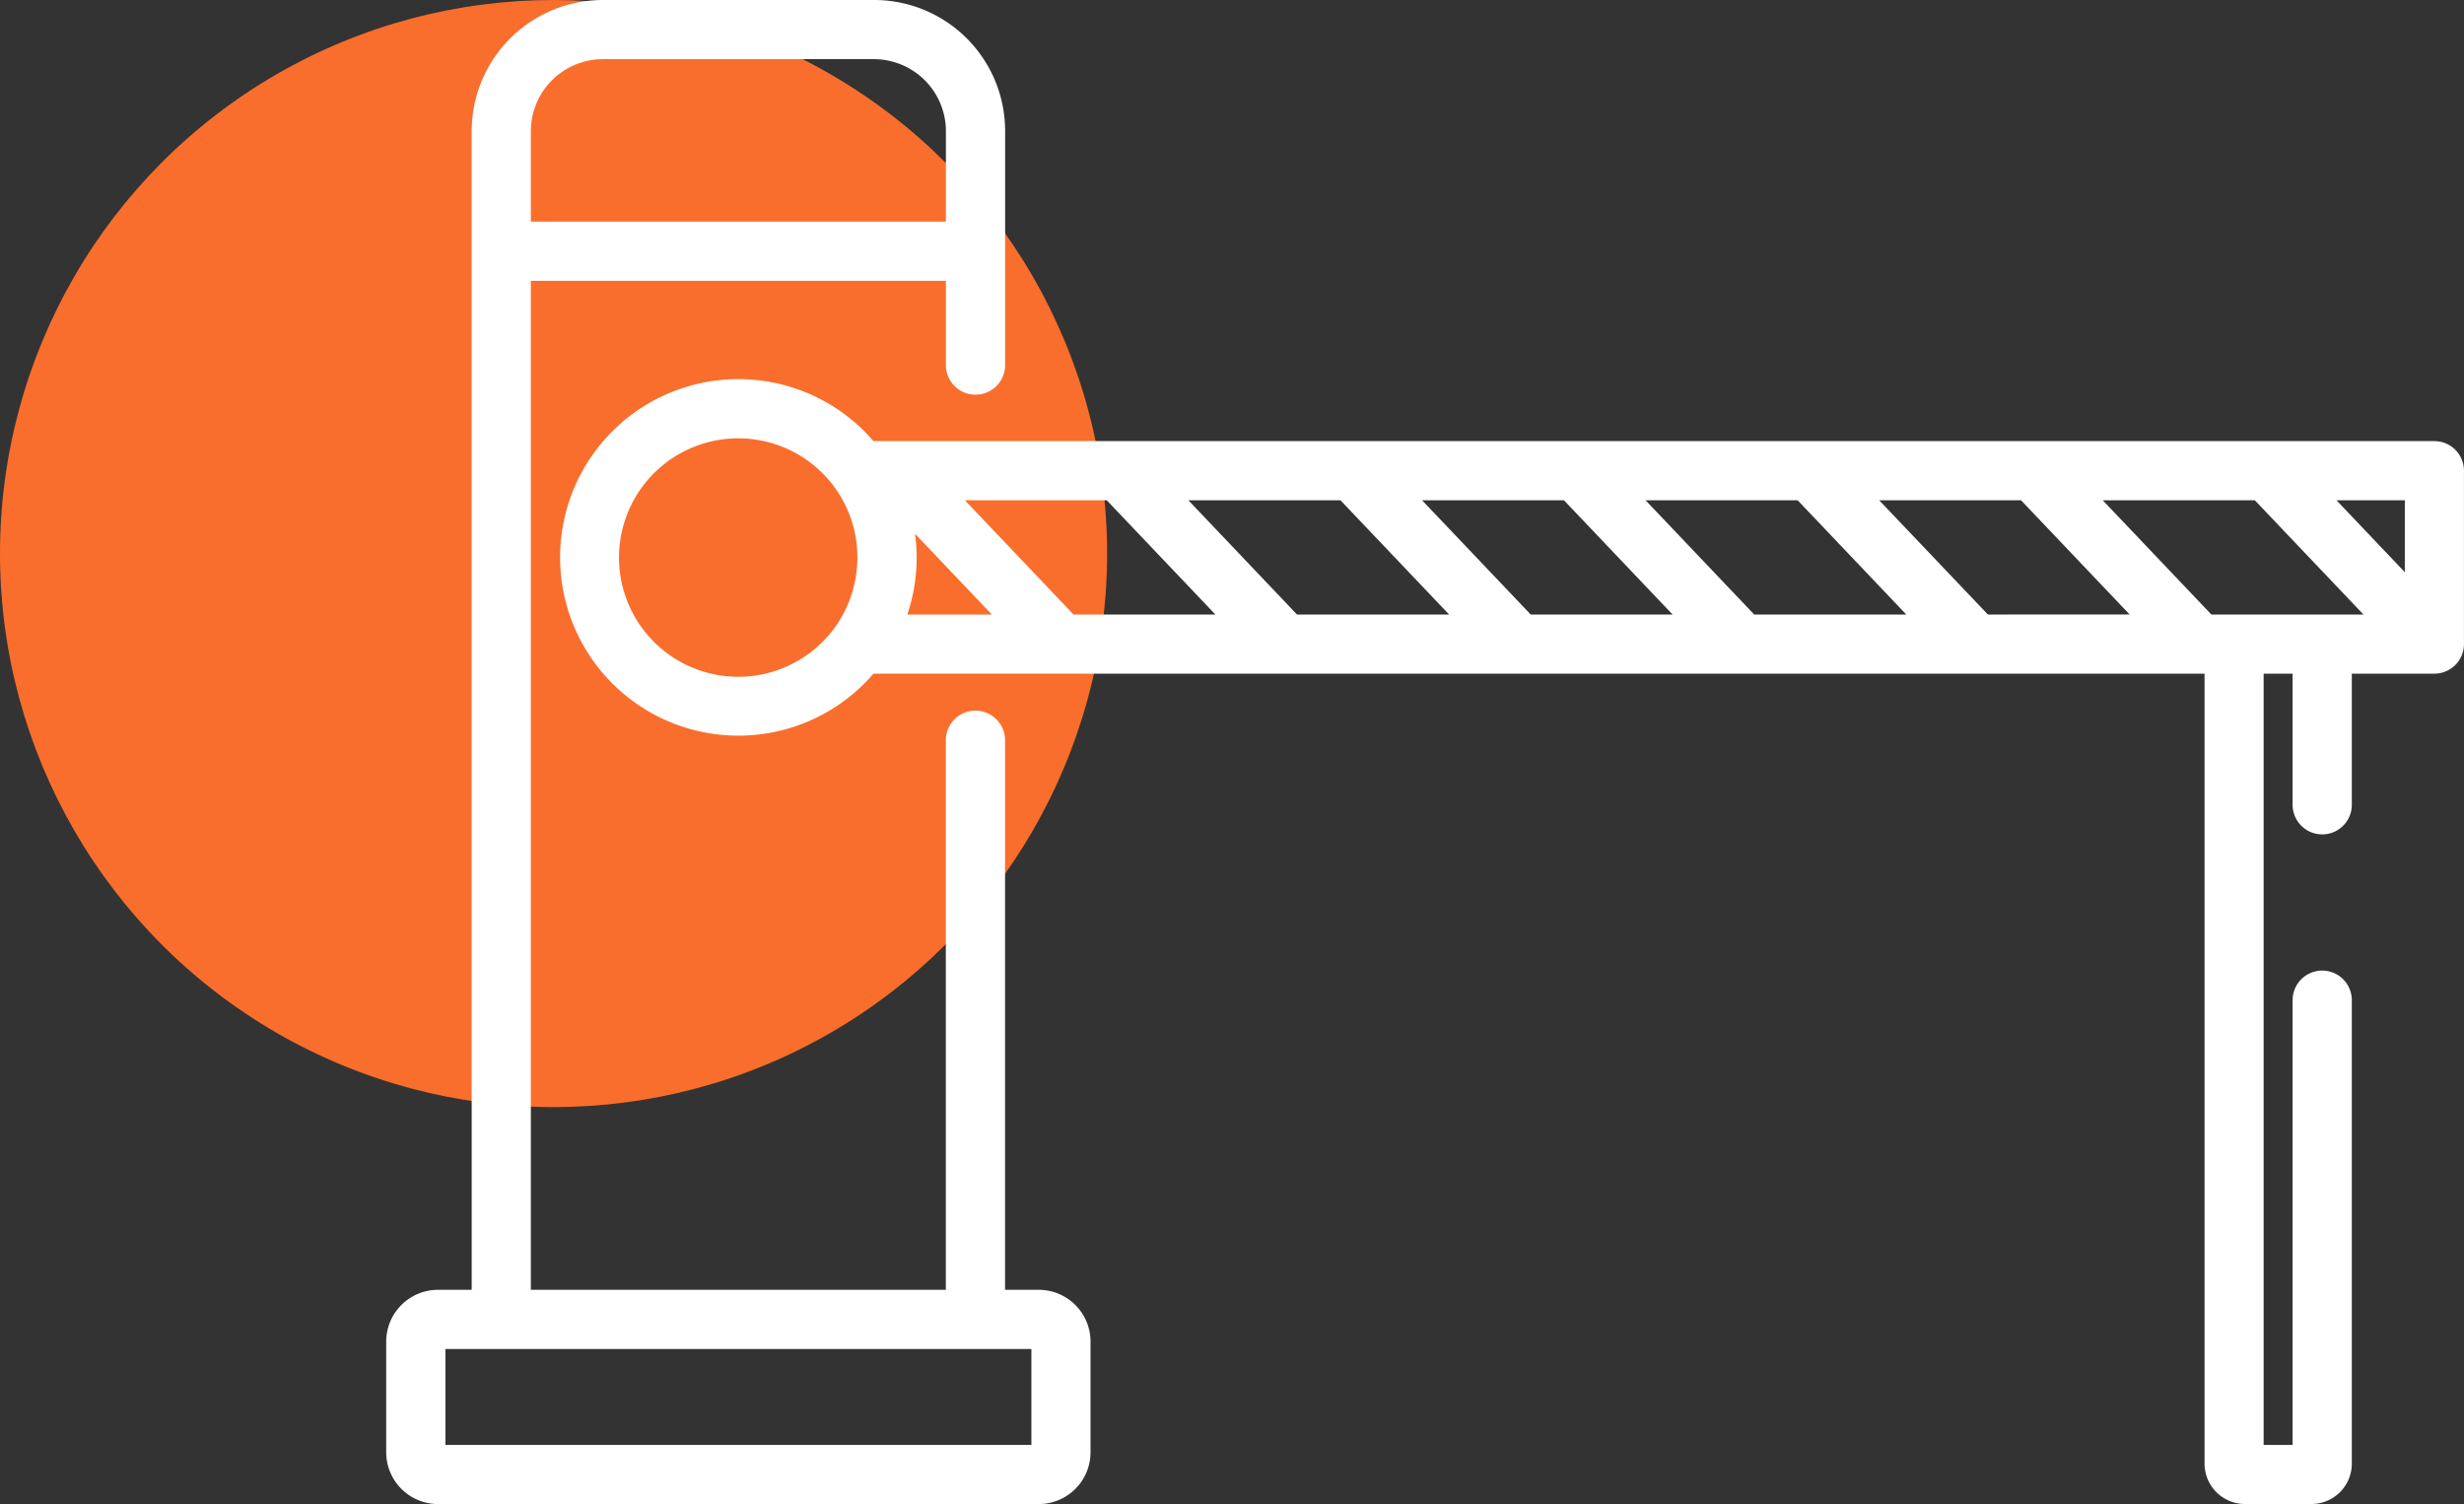
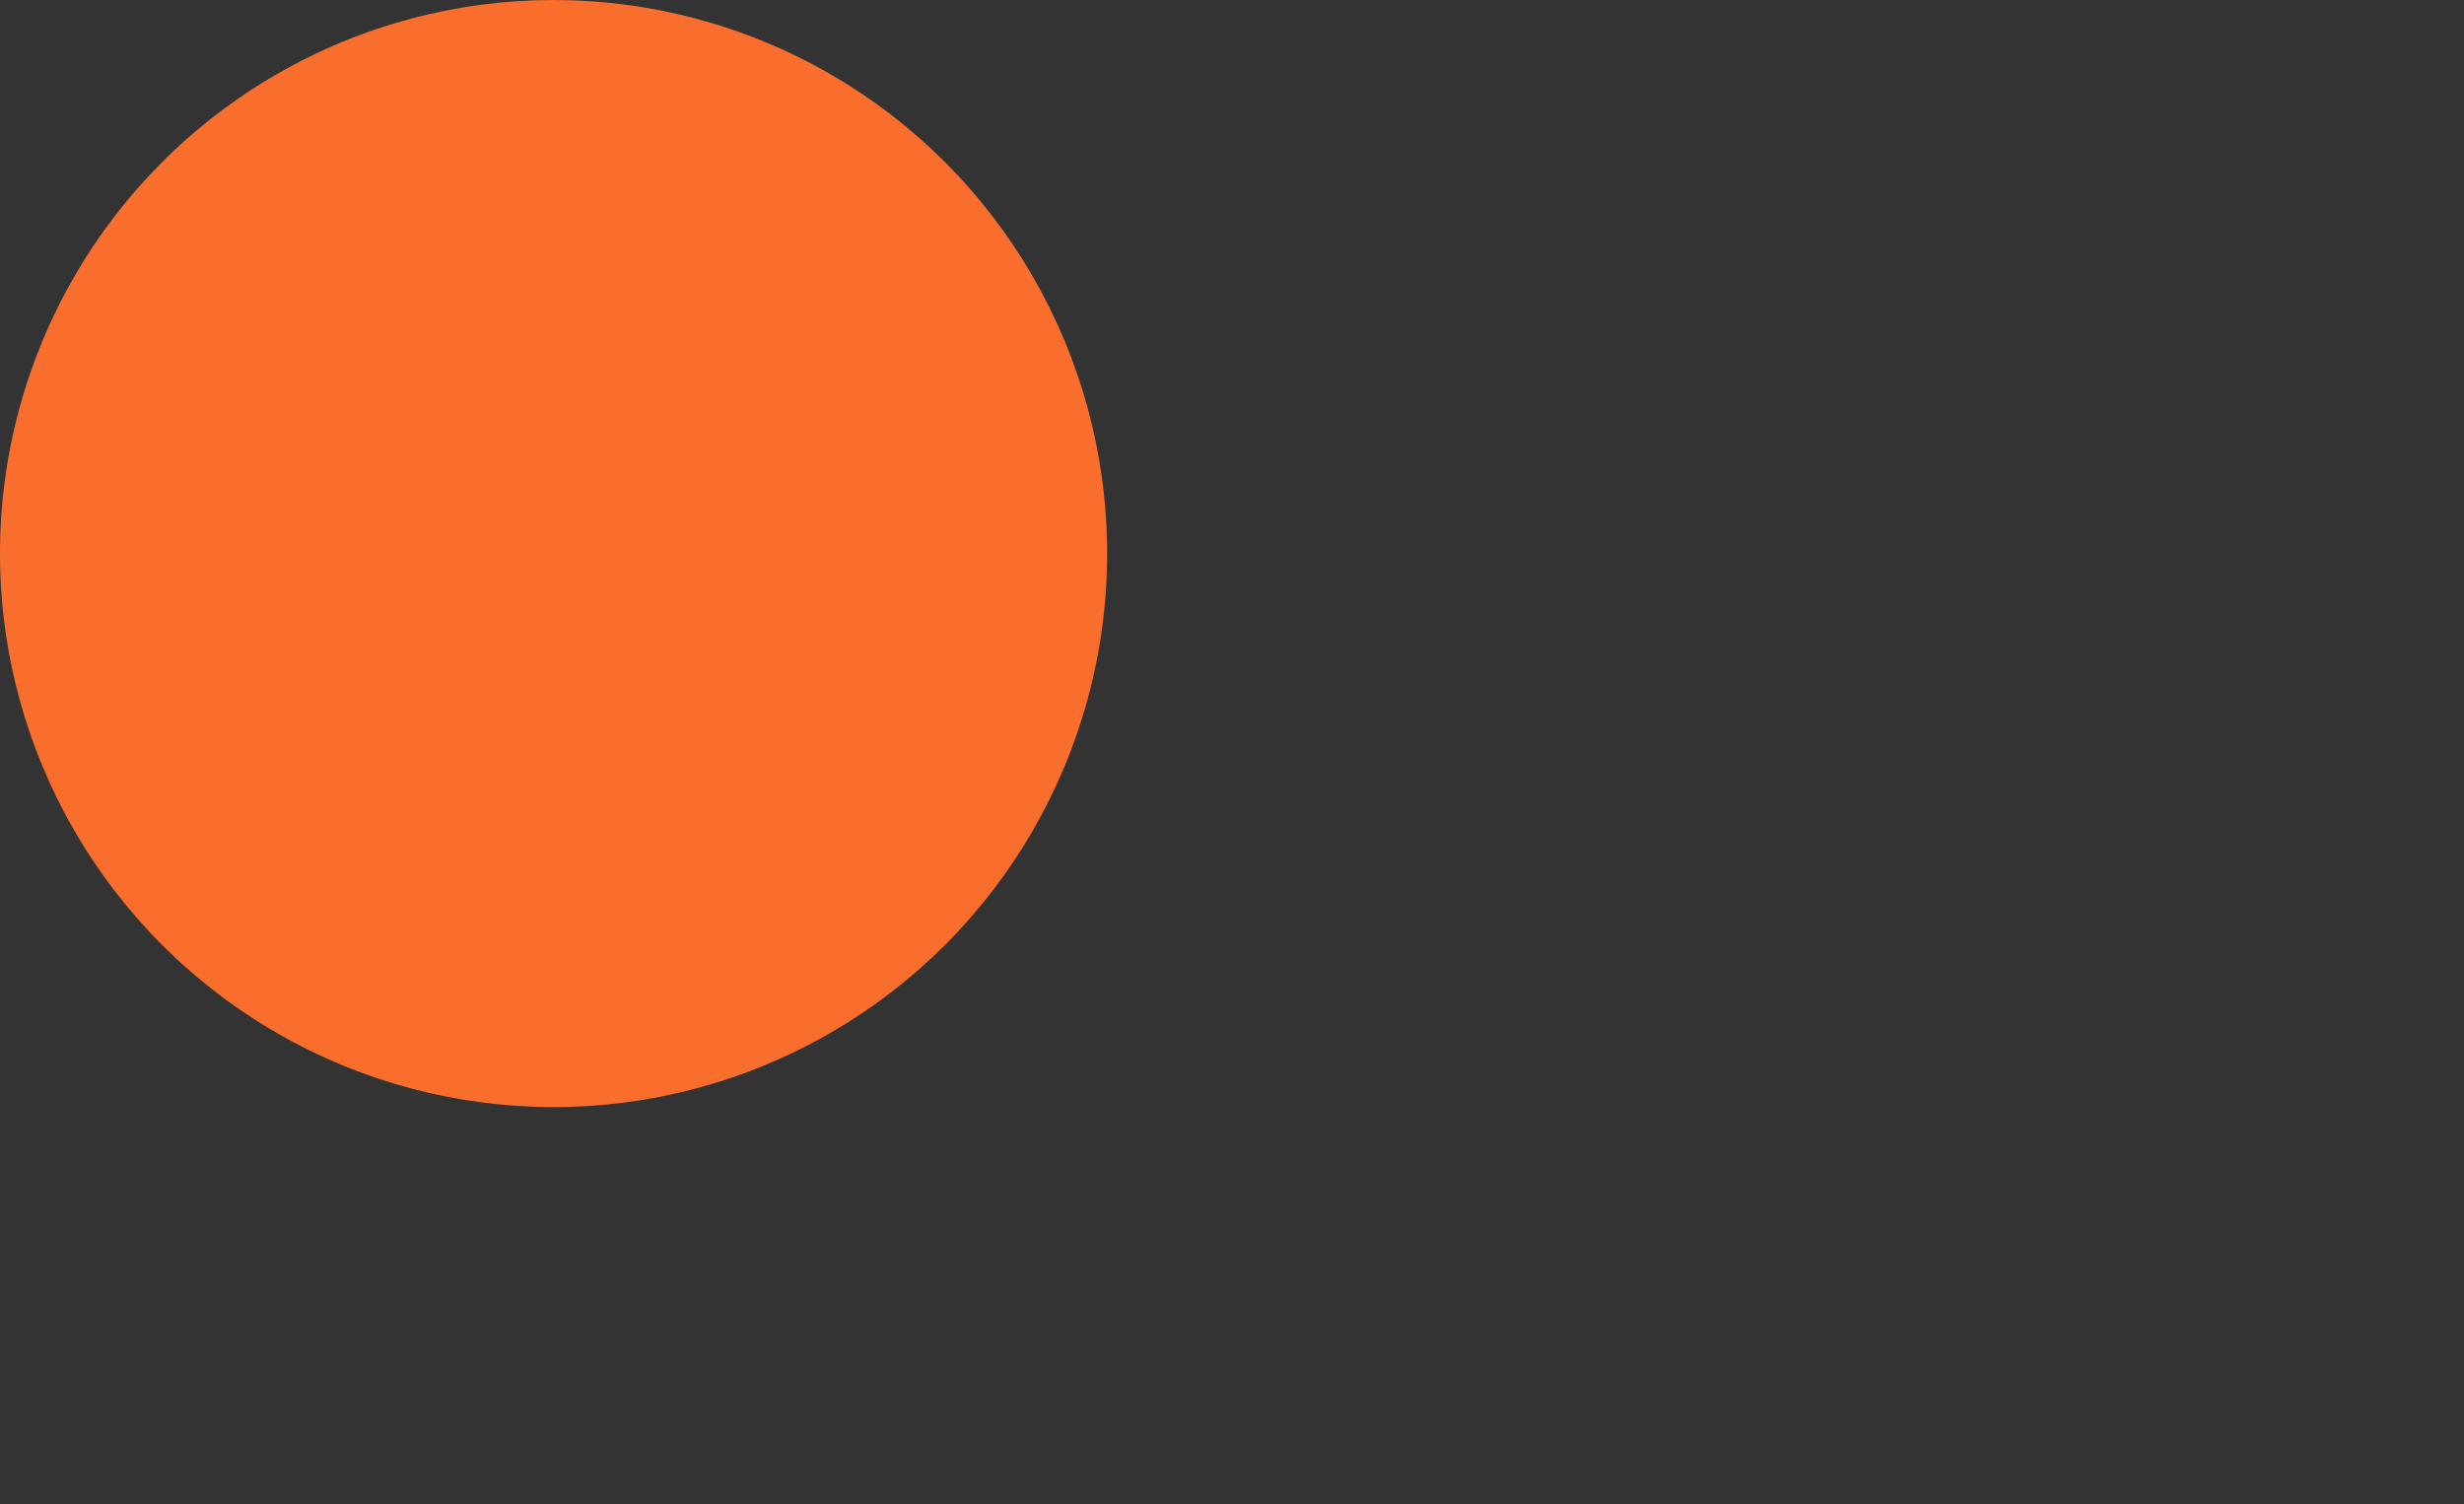
<svg xmlns="http://www.w3.org/2000/svg" width="95.701" height="58.416" viewBox="0 0 95.701 58.416">
  <rect x="0" y="0" width="95.701" height="58.416" fill="#333333" stroke="none" />
  <defs>
    <style>.a{fill:#f96e2c;}.b{fill:#fff;}</style>
  </defs>
  <g transform="translate(-132 -558)">
    <circle class="a" cx="21.5" cy="21.5" r="21.5" transform="translate(132 558)" />
    <g transform="translate(147 487.307)">
      <g transform="translate(6.757 85.421)">
-         <path class="b" d="M115.666,166.537H55.038c-.112-.13-.227-.257-.35-.38a6.924,6.924,0,1,0,0,9.792c.123-.123.238-.25.35-.38h51.7v30.683a1.57,1.57,0,0,0,1.568,1.568h2.584a1.57,1.57,0,0,0,1.568-1.568v-18a1.149,1.149,0,1,0-2.3,0v17.274h-1.125V175.569h1.125v5.093a1.149,1.149,0,0,0,2.3,0v-5.093h3.207a1.149,1.149,0,0,0,1.149-1.149v-6.735A1.149,1.149,0,0,0,115.666,166.537Zm-61.5,6.023c-.011.032-.023.063-.034.095q-.042.113-.089.224c-.027.062-.054.124-.084.186-.015.032-.031.064-.047.1-.047.092-.1.183-.15.272l-.018.029c-.059.1-.121.192-.188.285a4.653,4.653,0,0,1-.491.58,4.631,4.631,0,1,1,.492-5.961c.066.092.128.186.186.282l.02.031c.053.089.1.179.149.27.016.032.032.064.048.1.029.061.057.122.083.184s.062.15.09.227c.012.031.023.062.034.093A4.656,4.656,0,0,1,54.165,172.559Zm2.188.712a6.908,6.908,0,0,0,.3-3.136l2.982,3.136Zm6.456,0-4.219-4.437H64.1l4.219,4.437Zm8.68,0-4.219-4.437h5.907l4.219,4.437Zm9.077,0-4.219-4.437h5.51l4.219,4.437Zm8.68,0-4.219-4.437h5.907l4.219,4.437Zm9.077,0L94.1,168.834h5.51l4.219,4.437Zm8.68,0-4.219-4.437h5.907l4.219,4.437Zm7.513-1.645-2.655-2.793h2.655Z" transform="translate(-42.871 -164.132)" />
-       </g>
+         </g>
      <g transform="translate(0 70.693)">
        <g transform="translate(0 0)">
-           <path class="b" d="M25.345,120.79H24.036V99.444a1.149,1.149,0,0,0-2.3,0V120.79H5.618V81.6H21.739v3.273a1.149,1.149,0,1,0,2.3,0V75.783a5.088,5.088,0,0,0-5.09-5.09H8.41a5.1,5.1,0,0,0-5.09,5.09V120.79H2.011A2.013,2.013,0,0,0,0,122.8v4.3a2.013,2.013,0,0,0,2.011,2.011H25.345a2.013,2.013,0,0,0,2.011-2.011v-4.3A2.013,2.013,0,0,0,25.345,120.79ZM5.618,75.783A2.8,2.8,0,0,1,8.41,72.991H18.946a2.8,2.8,0,0,1,2.793,2.793V79.3H5.618Zm19.441,51.028H2.3v-3.723H25.059Z" transform="translate(0 -70.693)" />
-         </g>
+           </g>
      </g>
    </g>
  </g>
</svg>